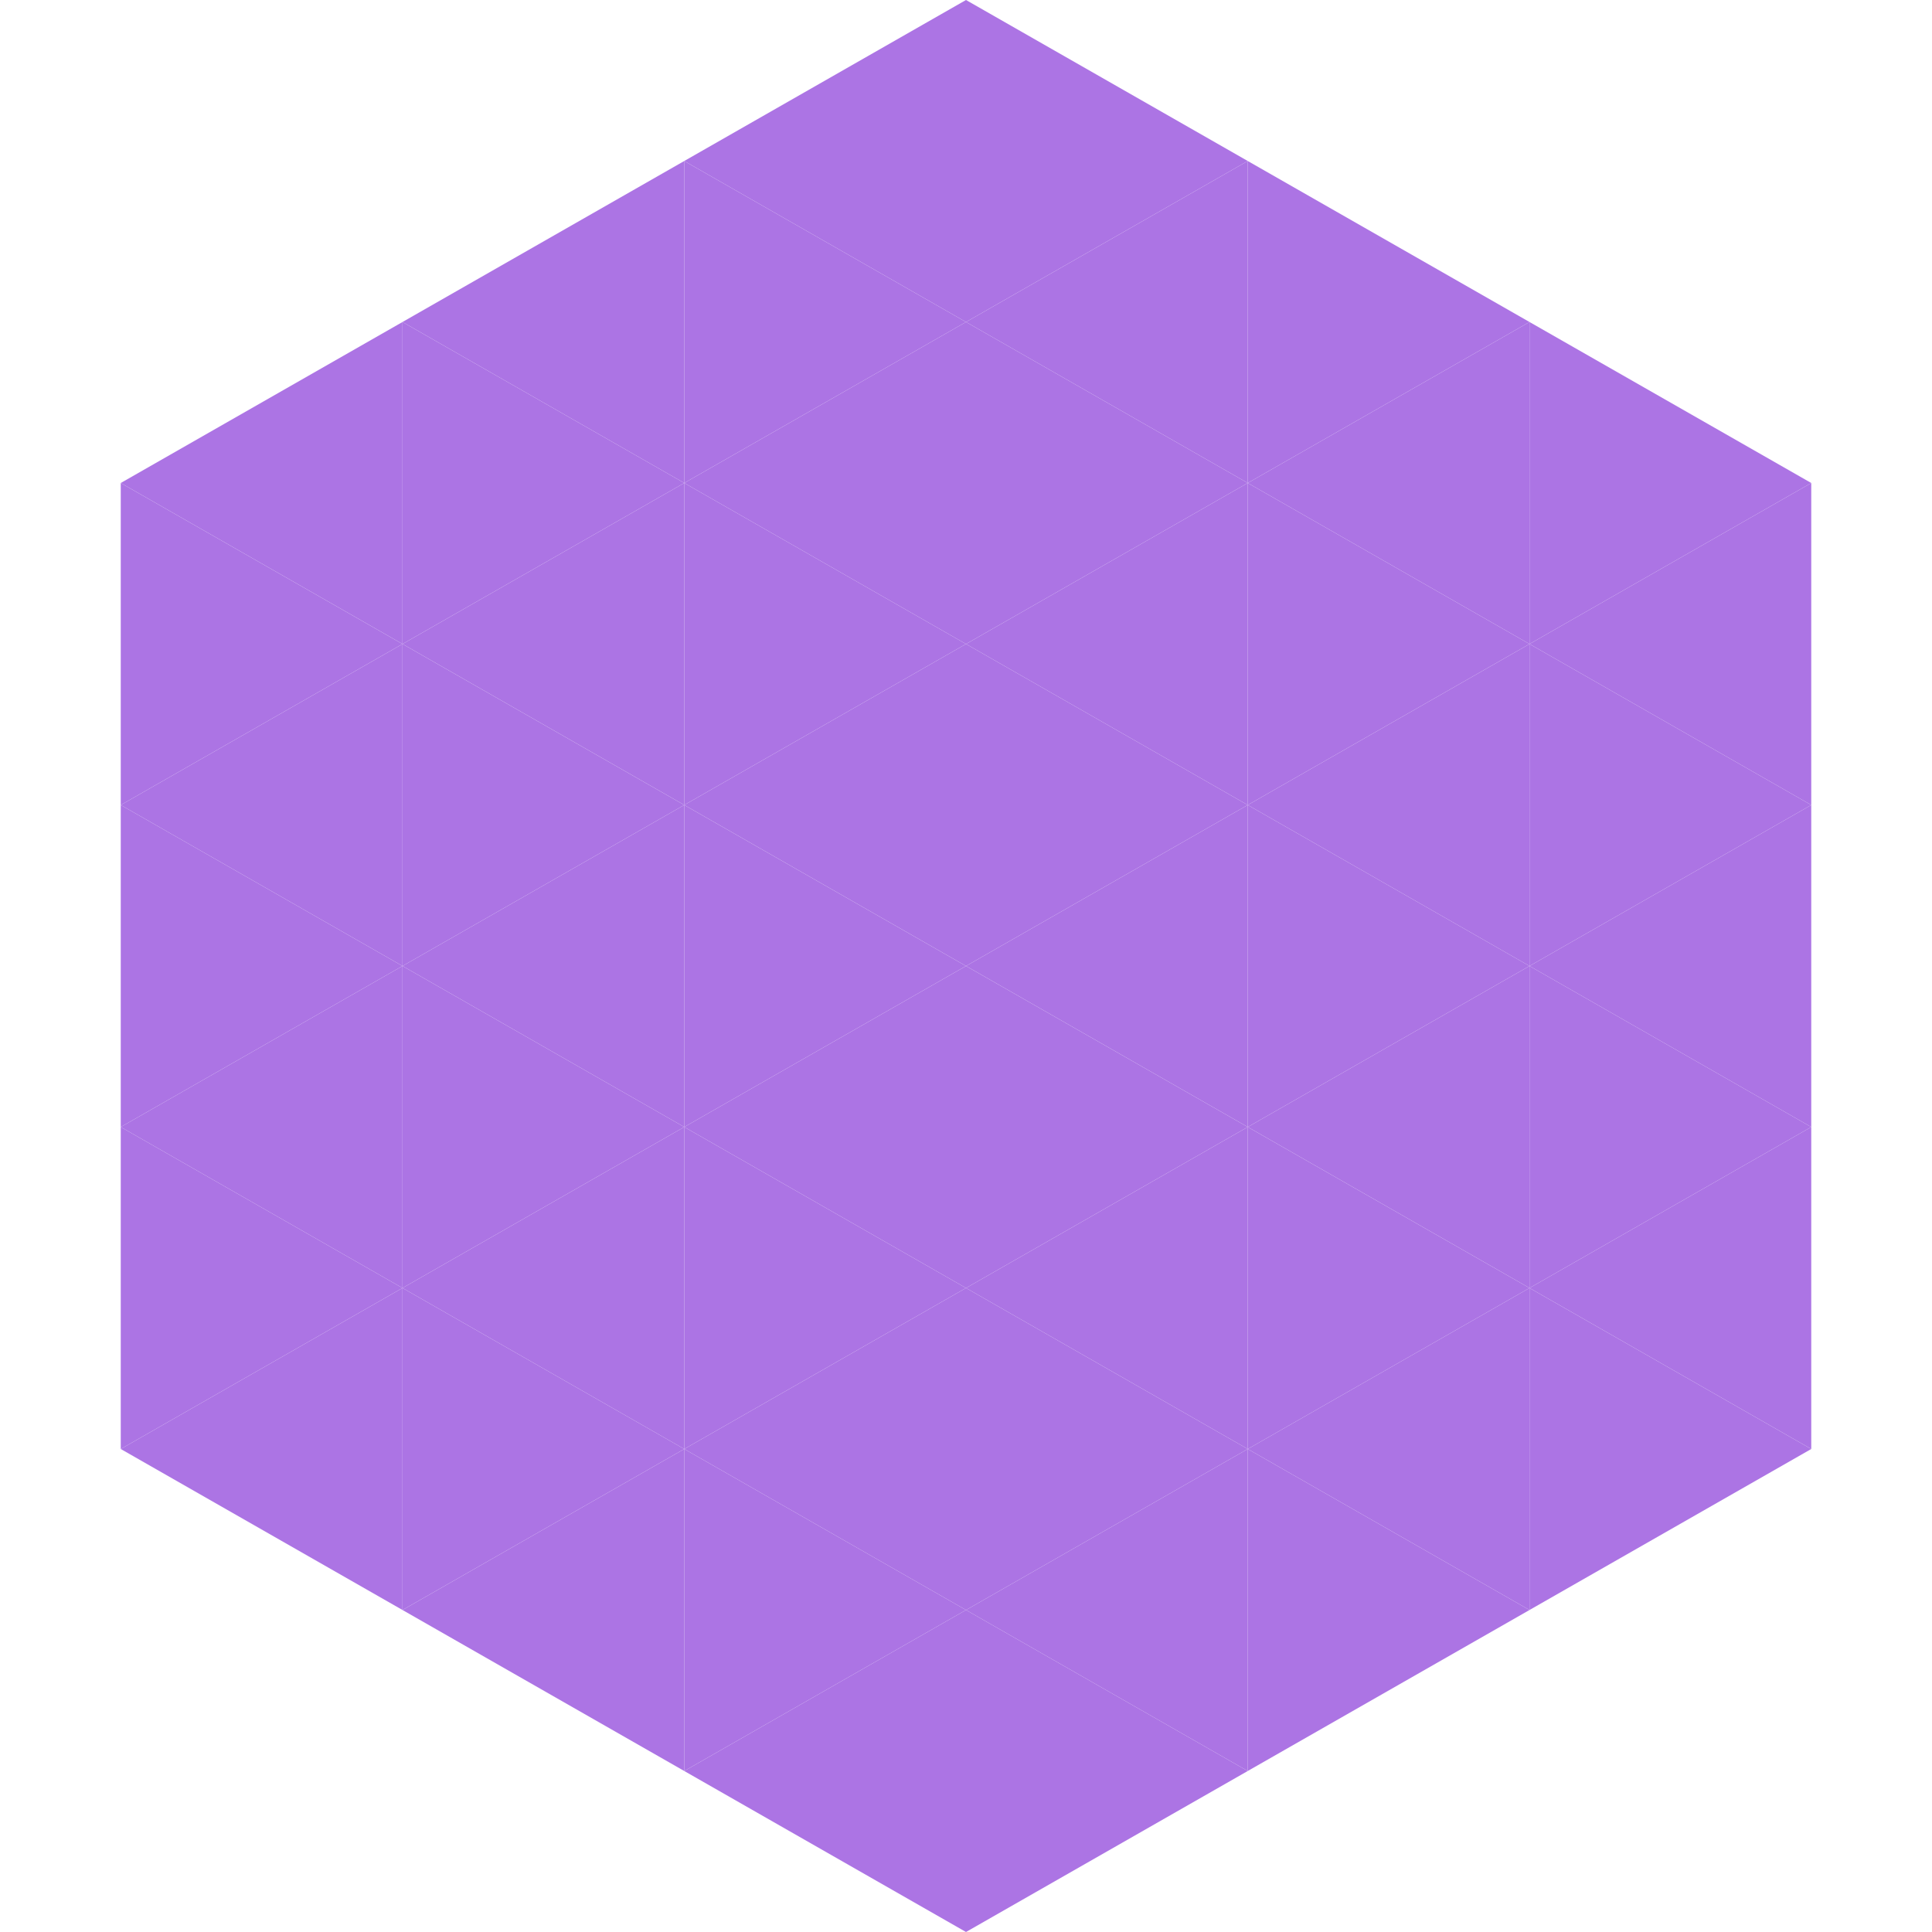
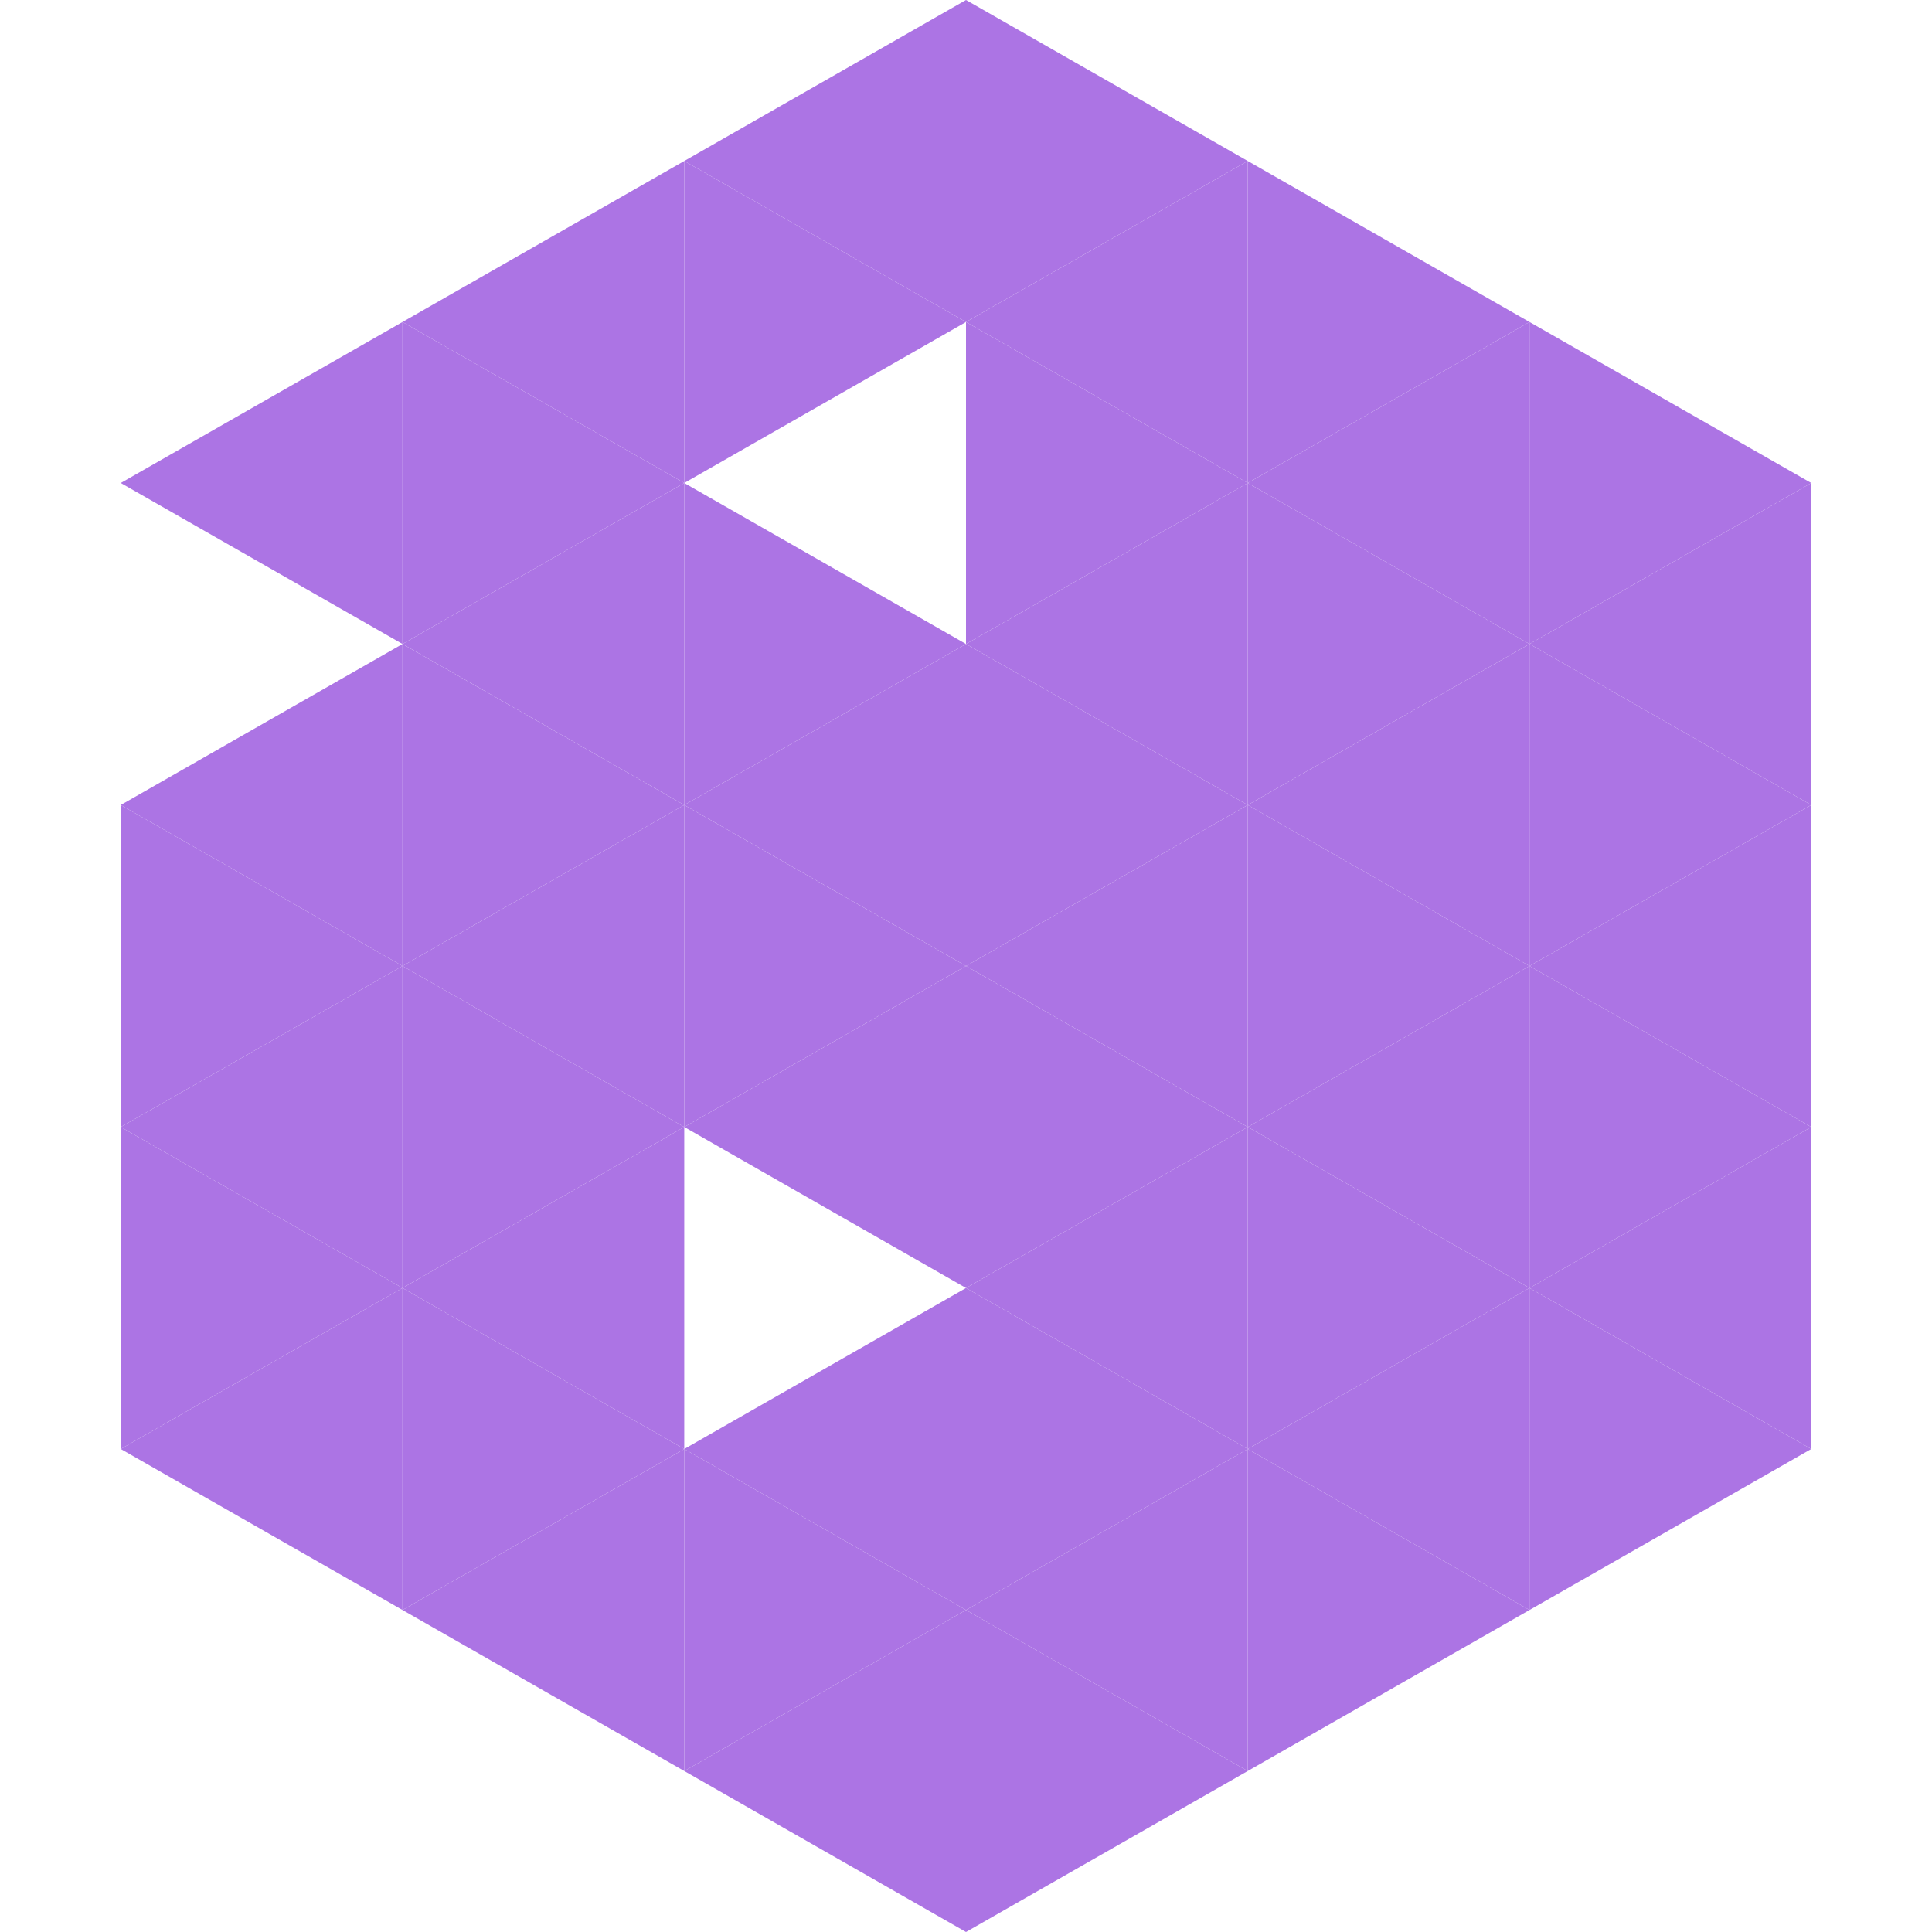
<svg xmlns="http://www.w3.org/2000/svg" width="240" height="240">
  <polygon points="50,40 15,60 50,80" style="fill:rgb(172,116,228)" />
  <polygon points="190,40 225,60 190,80" style="fill:rgb(172,116,228)" />
-   <polygon points="15,60 50,80 15,100" style="fill:rgb(172,116,228)" />
  <polygon points="225,60 190,80 225,100" style="fill:rgb(172,116,228)" />
  <polygon points="50,80 15,100 50,120" style="fill:rgb(172,116,228)" />
  <polygon points="190,80 225,100 190,120" style="fill:rgb(172,116,228)" />
  <polygon points="15,100 50,120 15,140" style="fill:rgb(172,116,228)" />
  <polygon points="225,100 190,120 225,140" style="fill:rgb(172,116,228)" />
  <polygon points="50,120 15,140 50,160" style="fill:rgb(172,116,228)" />
  <polygon points="190,120 225,140 190,160" style="fill:rgb(172,116,228)" />
  <polygon points="15,140 50,160 15,180" style="fill:rgb(172,116,228)" />
  <polygon points="225,140 190,160 225,180" style="fill:rgb(172,116,228)" />
  <polygon points="50,160 15,180 50,200" style="fill:rgb(172,116,228)" />
  <polygon points="190,160 225,180 190,200" style="fill:rgb(172,116,228)" />
-   <polygon points="15,180 50,200 15,220" style="fill:rgb(255,255,255); fill-opacity:0" />
  <polygon points="225,180 190,200 225,220" style="fill:rgb(255,255,255); fill-opacity:0" />
  <polygon points="50,0 85,20 50,40" style="fill:rgb(255,255,255); fill-opacity:0" />
  <polygon points="190,0 155,20 190,40" style="fill:rgb(255,255,255); fill-opacity:0" />
  <polygon points="85,20 50,40 85,60" style="fill:rgb(172,116,228)" />
  <polygon points="155,20 190,40 155,60" style="fill:rgb(172,116,228)" />
  <polygon points="50,40 85,60 50,80" style="fill:rgb(172,116,228)" />
  <polygon points="190,40 155,60 190,80" style="fill:rgb(172,116,228)" />
  <polygon points="85,60 50,80 85,100" style="fill:rgb(172,116,228)" />
  <polygon points="155,60 190,80 155,100" style="fill:rgb(172,116,228)" />
  <polygon points="50,80 85,100 50,120" style="fill:rgb(172,116,228)" />
  <polygon points="190,80 155,100 190,120" style="fill:rgb(172,116,228)" />
  <polygon points="85,100 50,120 85,140" style="fill:rgb(172,116,228)" />
  <polygon points="155,100 190,120 155,140" style="fill:rgb(172,116,228)" />
  <polygon points="50,120 85,140 50,160" style="fill:rgb(172,116,228)" />
  <polygon points="190,120 155,140 190,160" style="fill:rgb(172,116,228)" />
  <polygon points="85,140 50,160 85,180" style="fill:rgb(172,116,228)" />
  <polygon points="155,140 190,160 155,180" style="fill:rgb(172,116,228)" />
  <polygon points="50,160 85,180 50,200" style="fill:rgb(172,116,228)" />
  <polygon points="190,160 155,180 190,200" style="fill:rgb(172,116,228)" />
  <polygon points="85,180 50,200 85,220" style="fill:rgb(172,116,228)" />
  <polygon points="155,180 190,200 155,220" style="fill:rgb(172,116,228)" />
  <polygon points="120,0 85,20 120,40" style="fill:rgb(172,116,228)" />
  <polygon points="120,0 155,20 120,40" style="fill:rgb(172,116,228)" />
  <polygon points="85,20 120,40 85,60" style="fill:rgb(172,116,228)" />
  <polygon points="155,20 120,40 155,60" style="fill:rgb(172,116,228)" />
-   <polygon points="120,40 85,60 120,80" style="fill:rgb(172,116,228)" />
  <polygon points="120,40 155,60 120,80" style="fill:rgb(172,116,228)" />
  <polygon points="85,60 120,80 85,100" style="fill:rgb(172,116,228)" />
  <polygon points="155,60 120,80 155,100" style="fill:rgb(172,116,228)" />
  <polygon points="120,80 85,100 120,120" style="fill:rgb(172,116,228)" />
  <polygon points="120,80 155,100 120,120" style="fill:rgb(172,116,228)" />
  <polygon points="85,100 120,120 85,140" style="fill:rgb(172,116,228)" />
  <polygon points="155,100 120,120 155,140" style="fill:rgb(172,116,228)" />
  <polygon points="120,120 85,140 120,160" style="fill:rgb(172,116,228)" />
  <polygon points="120,120 155,140 120,160" style="fill:rgb(172,116,228)" />
-   <polygon points="85,140 120,160 85,180" style="fill:rgb(172,116,228)" />
  <polygon points="155,140 120,160 155,180" style="fill:rgb(172,116,228)" />
  <polygon points="120,160 85,180 120,200" style="fill:rgb(172,116,228)" />
  <polygon points="120,160 155,180 120,200" style="fill:rgb(172,116,228)" />
  <polygon points="85,180 120,200 85,220" style="fill:rgb(172,116,228)" />
  <polygon points="155,180 120,200 155,220" style="fill:rgb(172,116,228)" />
  <polygon points="120,200 85,220 120,240" style="fill:rgb(172,116,228)" />
  <polygon points="120,200 155,220 120,240" style="fill:rgb(172,116,228)" />
  <polygon points="85,220 120,240 85,260" style="fill:rgb(255,255,255); fill-opacity:0" />
  <polygon points="155,220 120,240 155,260" style="fill:rgb(255,255,255); fill-opacity:0" />
</svg>